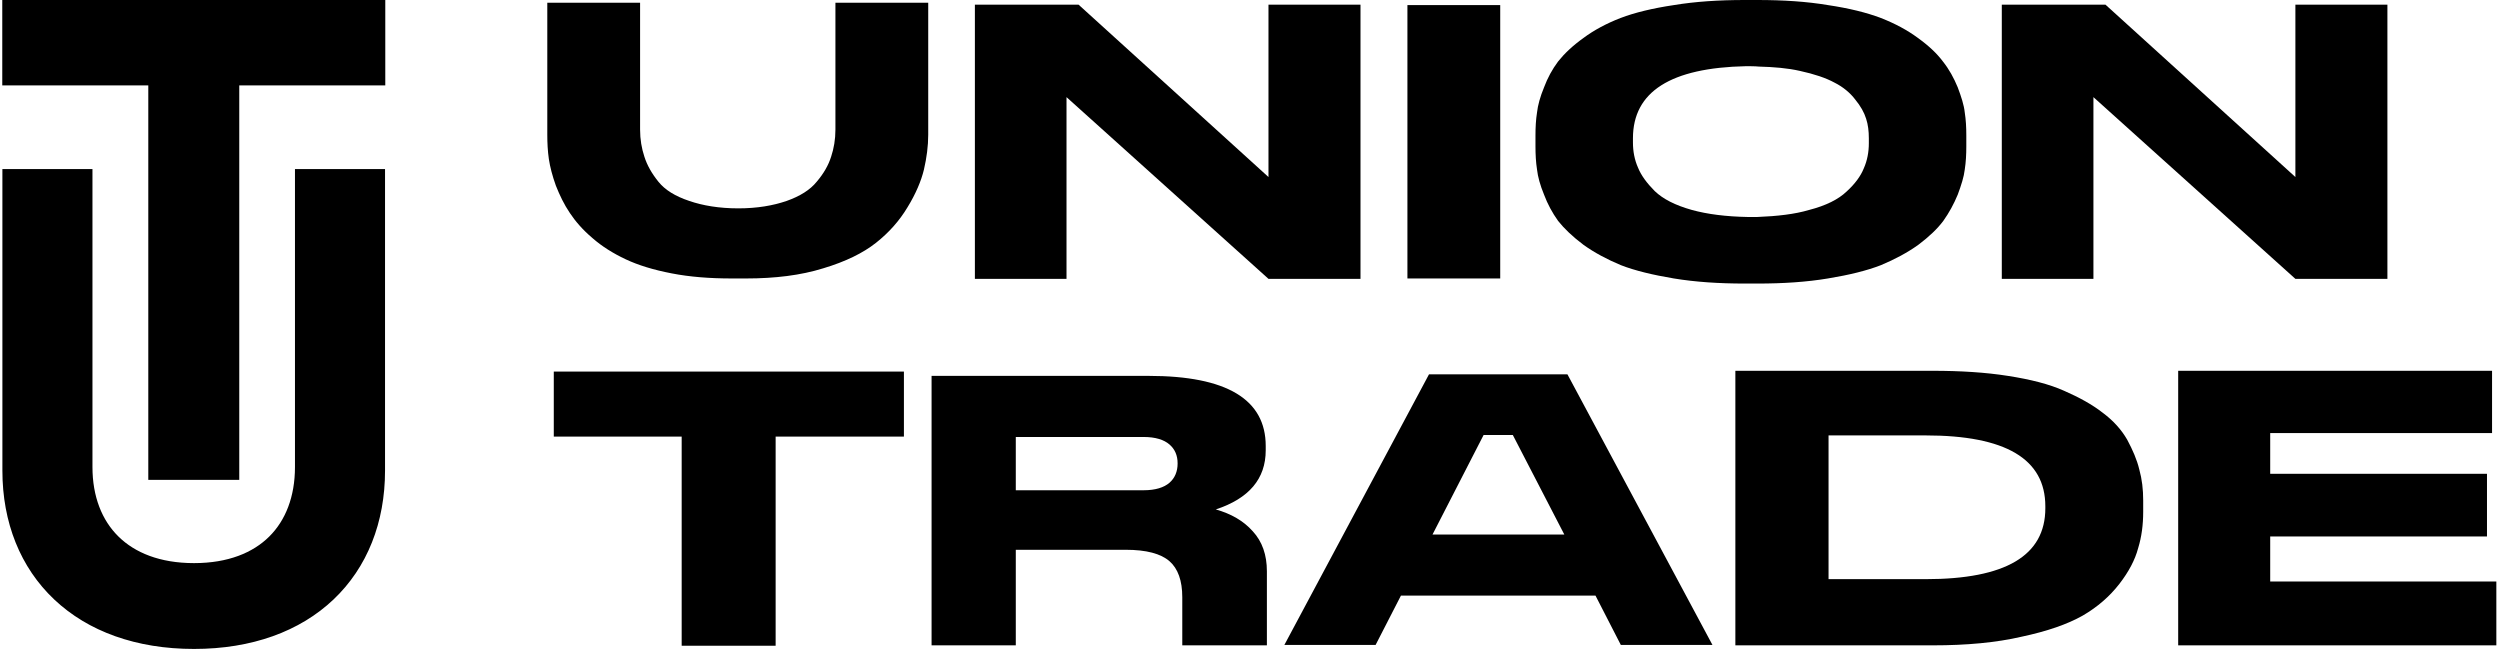
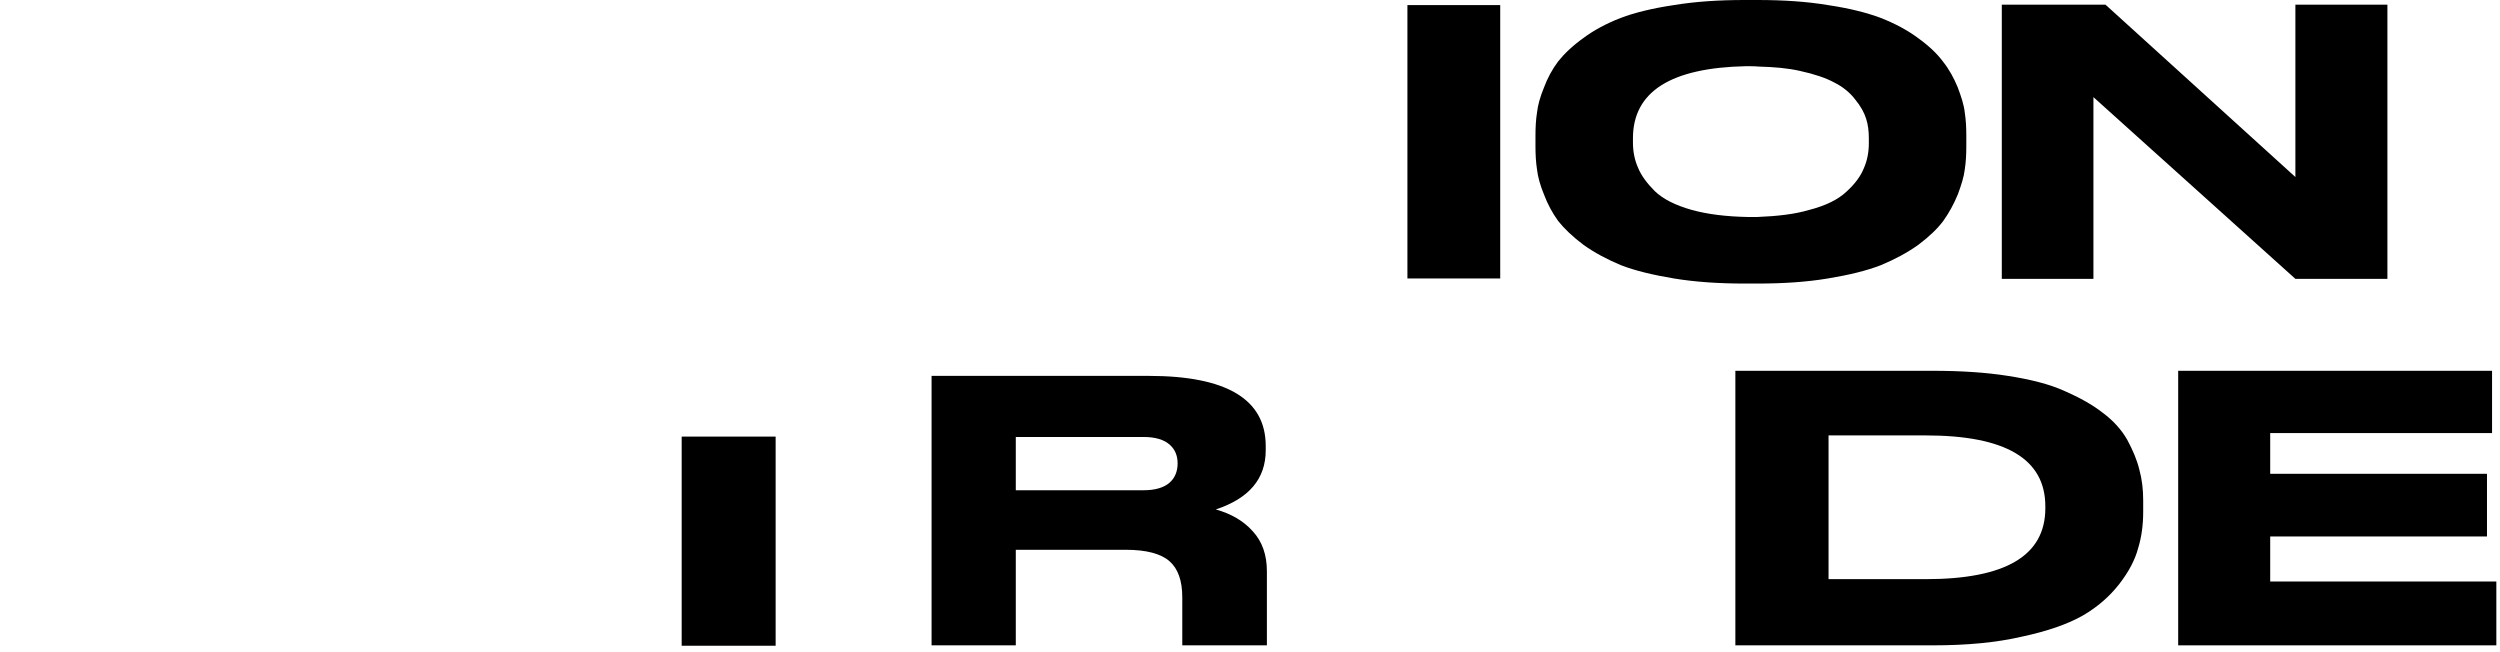
<svg xmlns="http://www.w3.org/2000/svg" width="422" height="110" viewBox="0 0 422 110" fill="none">
-   <path d="M3.404 30.041H1.904V31.541V79.445C1.904 87.827 4.796 95.016 10.184 100.103C15.565 105.185 23.297 108.041 32.75 108.041C42.203 108.041 49.912 105.184 55.268 100.101C60.63 95.012 63.493 87.823 63.493 79.445V31.541V30.041H61.993H52.791H51.291V31.541V78.831C51.291 84.183 49.585 88.579 46.507 91.634C43.429 94.689 38.828 96.554 32.75 96.554C26.671 96.554 22.042 94.688 18.938 91.63C15.834 88.572 14.107 84.177 14.107 78.831V31.541V30.041H12.607H3.404ZM26.532 78V79.5H28.032H37.387H38.887V78V12.92H62.036H63.536V11.42V3V1.5H62.036H3.383H1.883V3V11.42V12.92H3.383H26.532V78Z" fill="black" stroke="black" stroke-width="3" />
-   <path d="M141.02 0.463H156.684V22.742C156.684 24.66 156.421 26.643 155.96 28.626C155.499 30.544 154.578 32.725 153.196 34.973C151.814 37.287 150.037 39.27 147.865 40.989C145.693 42.708 142.731 44.163 138.98 45.286C135.163 46.476 130.819 47.005 125.948 47.005H123.513C119.828 47.005 116.405 46.741 113.378 46.146C110.284 45.551 107.718 44.758 105.612 43.766C103.506 42.774 101.597 41.584 100.017 40.196C98.372 38.807 97.121 37.353 96.2 35.965C95.213 34.51 94.489 32.99 93.831 31.337C93.238 29.684 92.844 28.163 92.646 26.841C92.449 25.453 92.383 24.131 92.383 22.742V0.463H108.047V21.883C108.047 23.536 108.31 25.056 108.771 26.445C109.231 27.899 110.021 29.287 111.14 30.676C112.259 32.064 113.97 33.122 116.339 33.915C118.643 34.709 121.407 35.171 124.632 35.171C127.791 35.171 130.49 34.709 132.793 33.915C135.031 33.122 136.742 32.064 137.861 30.676C139.046 29.287 139.835 27.899 140.296 26.445C140.757 25.056 141.02 23.536 141.02 21.883V0.463Z" fill="black" />
-   <path d="M164.561 0.793H182.068L214.119 29.882V0.793H229.652V47.071H214.119L180.027 16.396V47.071H164.561V0.793Z" fill="black" />
  <path d="M253.237 0.859V47.005H237.573V0.859H253.237Z" fill="black" />
  <path d="M294.53 0H296.636C301.046 0 304.995 0.264 308.549 0.859C312.103 1.388 315.065 2.116 317.5 3.041C319.869 3.967 321.975 5.091 323.752 6.413C325.595 7.735 326.977 9.057 327.964 10.38C329.017 11.702 329.807 13.156 330.465 14.743C331.058 16.329 331.518 17.718 331.65 18.974C331.847 20.23 331.913 21.486 331.913 22.875V24.726C331.913 26.048 331.847 27.37 331.65 28.626C331.518 29.816 331.058 31.271 330.465 32.857C329.807 34.444 329.017 35.898 328.03 37.287C327.043 38.609 325.661 39.931 323.818 41.32C321.975 42.642 319.869 43.766 317.5 44.758C315.13 45.683 312.169 46.41 308.549 47.005C304.995 47.6 301.046 47.865 296.636 47.865H294.53C290.121 47.865 286.172 47.6 282.552 47.005C278.998 46.41 275.971 45.683 273.601 44.758C271.232 43.766 269.126 42.642 267.283 41.32C265.44 39.931 264.058 38.609 263.005 37.287C262.018 35.898 261.228 34.444 260.636 32.857C259.978 31.271 259.583 29.816 259.451 28.626C259.254 27.37 259.188 26.048 259.188 24.726V22.875C259.188 21.486 259.254 20.23 259.451 18.974C259.583 17.784 259.978 16.329 260.636 14.743C261.228 13.156 262.018 11.702 263.005 10.38C264.058 9.057 265.44 7.735 267.283 6.413C269.06 5.091 271.166 3.967 273.535 3.041C275.971 2.116 278.998 1.388 282.552 0.859C286.172 0.264 290.121 0 294.53 0ZM315.46 24.197V23.337C315.46 22.147 315.328 21.023 314.999 20.032C314.67 18.974 314.077 17.916 313.156 16.792C312.3 15.668 311.116 14.677 309.668 13.95C308.22 13.156 306.245 12.495 303.81 11.966C301.77 11.503 299.467 11.305 296.9 11.239C296.307 11.173 295.123 11.173 294.728 11.173C282.026 11.437 275.642 15.47 275.642 23.337V24.065C275.642 25.519 275.905 26.974 276.497 28.296C277.024 29.618 278.011 30.94 279.327 32.262C280.709 33.585 282.75 34.642 285.58 35.436C288.212 36.163 291.371 36.56 294.991 36.626C295.32 36.626 296.11 36.626 296.636 36.626C299.993 36.493 302.955 36.163 305.39 35.436C308.22 34.709 310.326 33.651 311.708 32.328C313.09 31.072 314.077 29.75 314.604 28.428C315.196 27.106 315.46 25.651 315.46 24.197Z" fill="black" />
  <path d="M337.903 0.793H355.41L387.462 29.882V0.793H402.994V47.071H387.462L353.37 16.396V47.071H337.903V0.793Z" fill="black" />
-   <path d="M115.066 109V73.697H93.479V62.722H152.581V73.697H130.927V109H115.066Z" fill="black" />
+   <path d="M115.066 109V73.697H93.479H152.581V73.697H130.927V109H115.066Z" fill="black" />
  <path d="M211.481 89.695C213.061 91.414 213.851 93.662 213.851 96.439V108.934H199.569V100.802C199.569 98.025 198.845 95.976 197.397 94.72C195.949 93.464 193.514 92.803 190.026 92.803H171.466V108.934H157.25V63.449H193.909C207.072 63.449 213.653 67.416 213.653 75.283V76.01C213.653 80.837 210.823 84.142 205.229 85.993C207.796 86.72 209.902 87.91 211.481 89.695ZM198.779 78.258V78.192C198.779 76.87 198.318 75.812 197.397 75.019C196.476 74.225 195.028 73.763 193.053 73.763H171.466V82.754H193.053C195.028 82.754 196.476 82.291 197.397 81.498C198.318 80.704 198.779 79.58 198.779 78.258Z" fill="black" />
-   <path d="M264.581 63.185L289.064 108.868H273.597L269.319 100.538H236.478L232.2 108.868H216.799L241.216 63.185H264.581ZM241.809 90.224H264.054L255.367 73.432H250.43L241.809 90.224Z" fill="black" />
  <path d="M292.929 62.59H326.231C330.904 62.59 335.182 62.854 338.934 63.449C342.751 64.044 345.91 64.838 348.411 65.961C350.978 67.085 353.15 68.275 354.927 69.664C356.704 70.986 358.086 72.507 359.073 74.225C359.994 75.944 360.718 77.597 361.113 79.25C361.574 80.903 361.771 82.621 361.771 84.473V86.39C361.771 88.572 361.508 90.621 360.916 92.538C360.389 94.522 359.336 96.505 357.757 98.554C356.111 100.67 354.071 102.455 351.57 103.909C349.003 105.364 345.581 106.554 341.237 107.479C336.959 108.471 331.957 108.934 326.297 108.934H292.929V62.59ZM308.659 73.498V97.761H325.047C338.539 97.761 345.252 93.794 345.252 85.795V85.464C345.252 77.465 338.539 73.498 325.047 73.498H308.659Z" fill="black" />
  <path d="M367.678 62.59H420.659V73.102H383.21V79.977H419.803V90.555H383.21V98.158H421.383V108.934H367.678V62.59Z" fill="black" />
</svg>